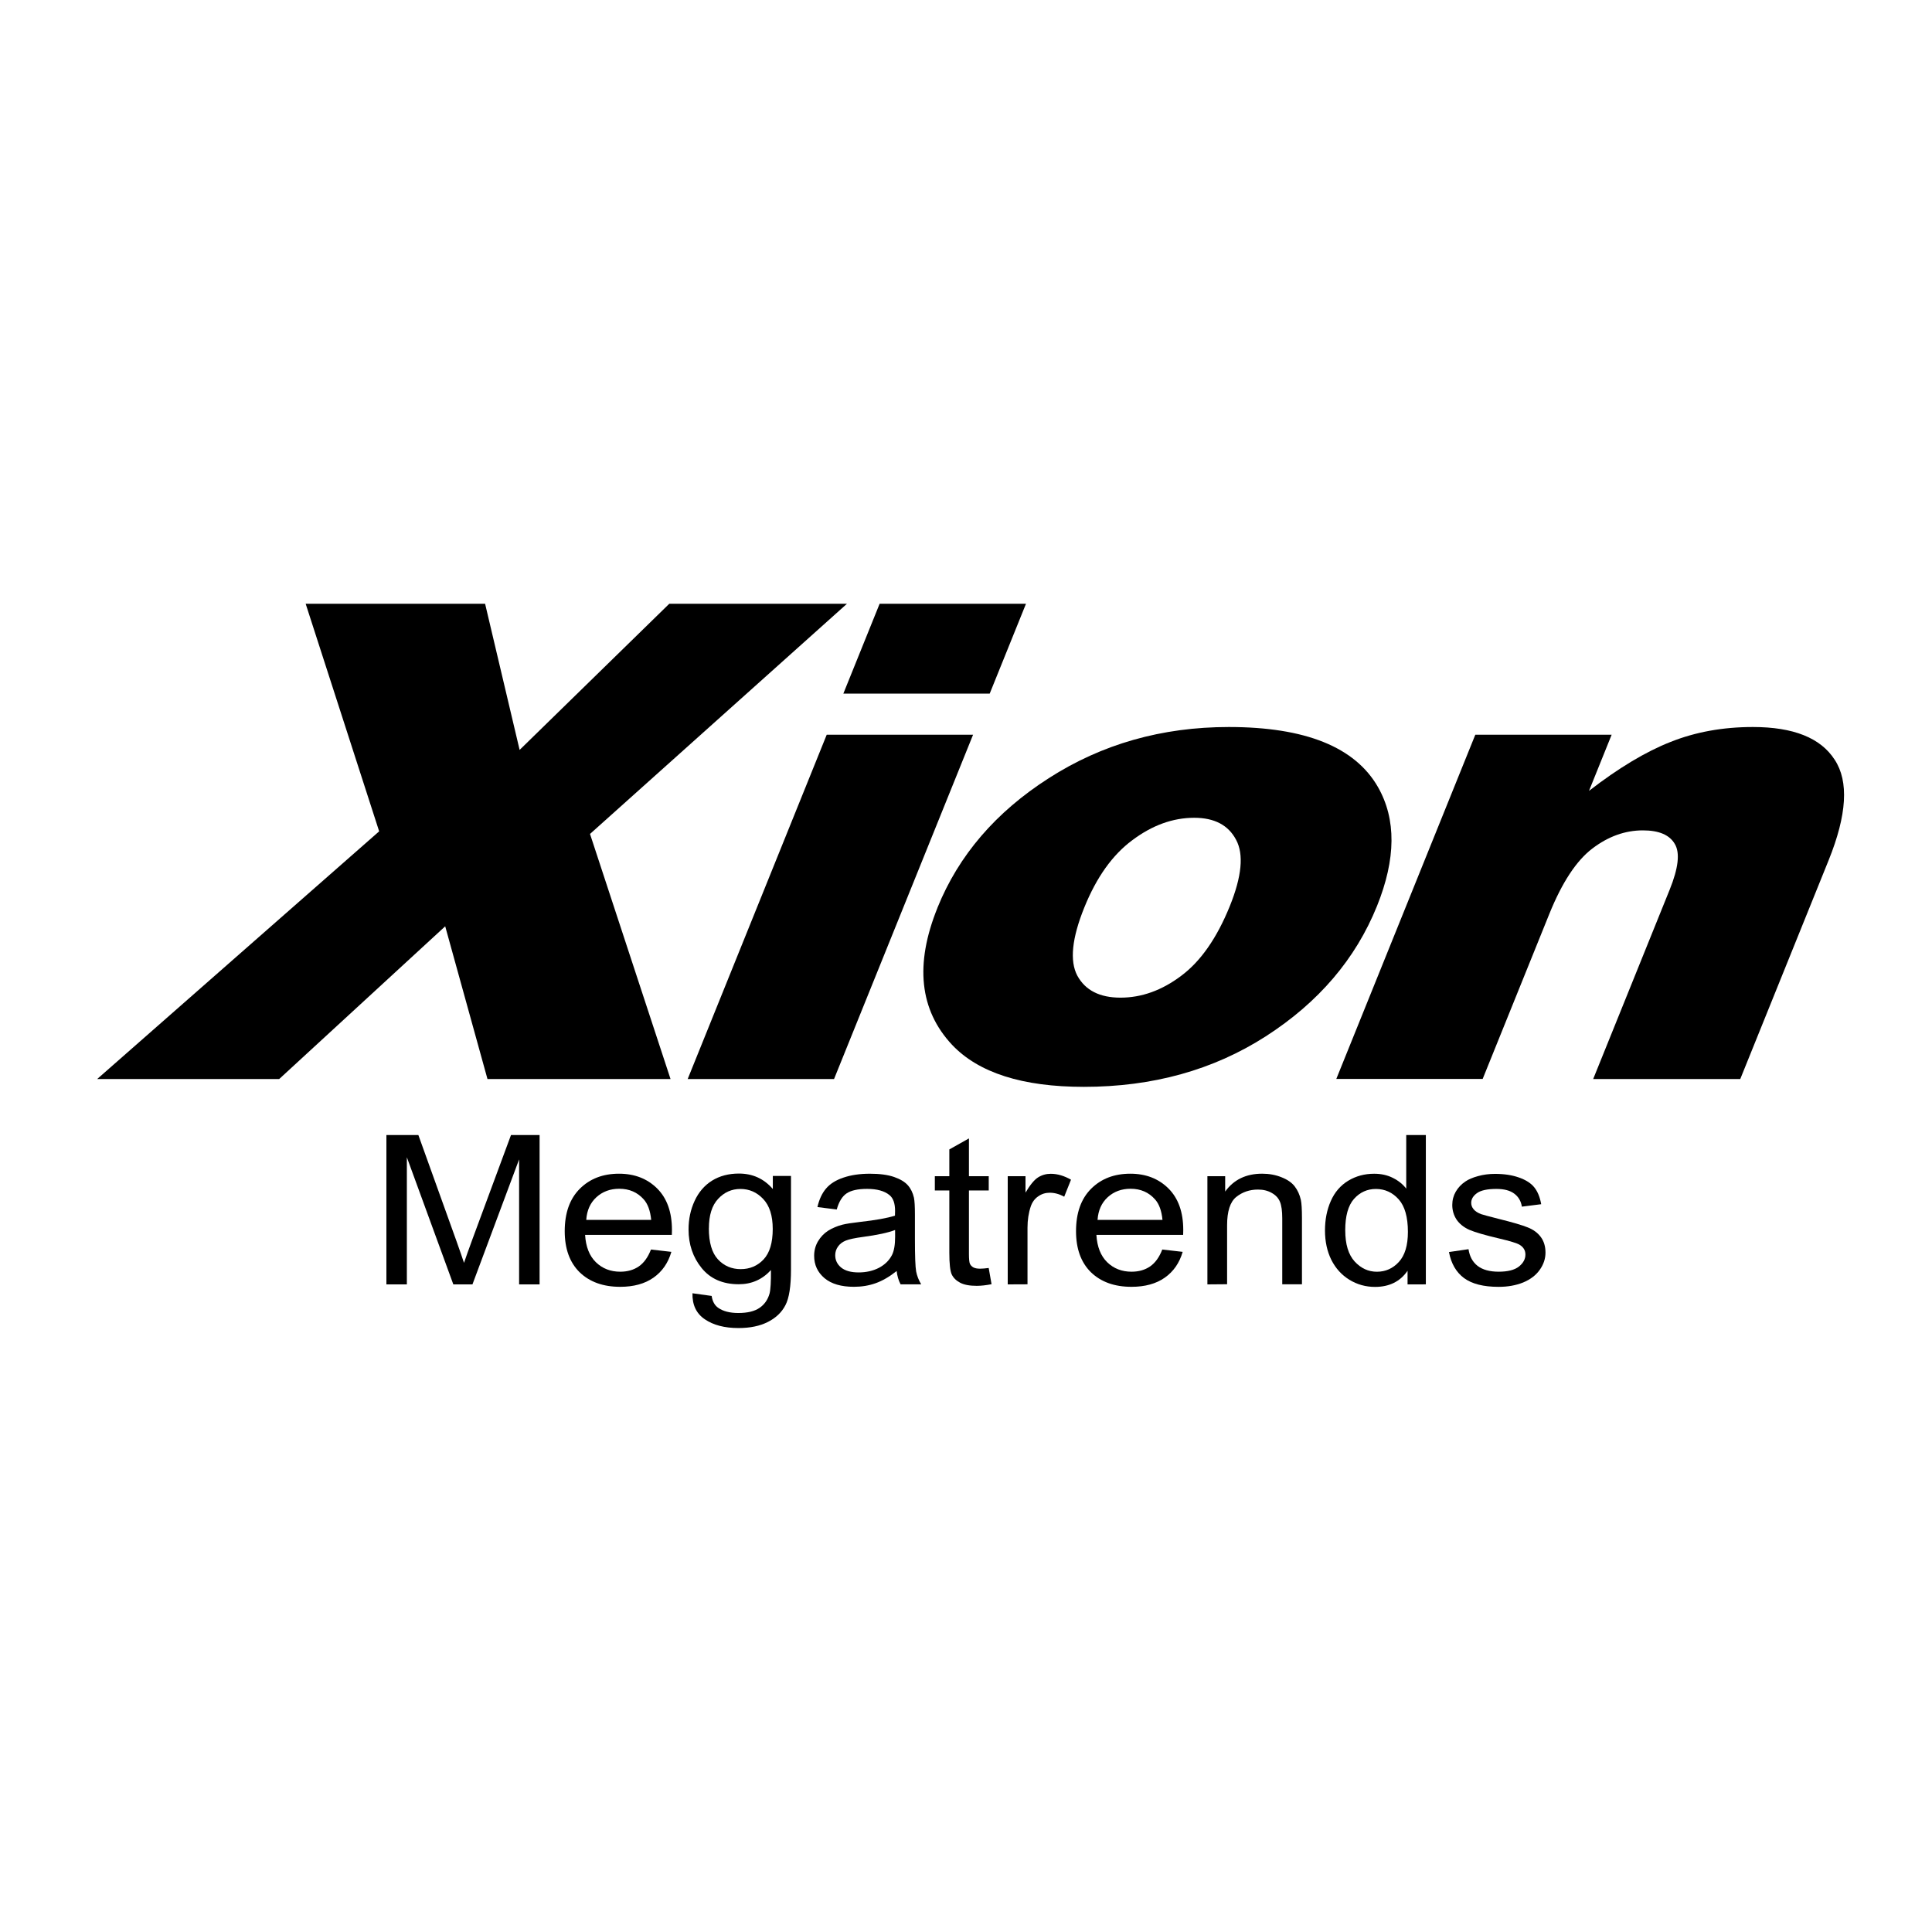
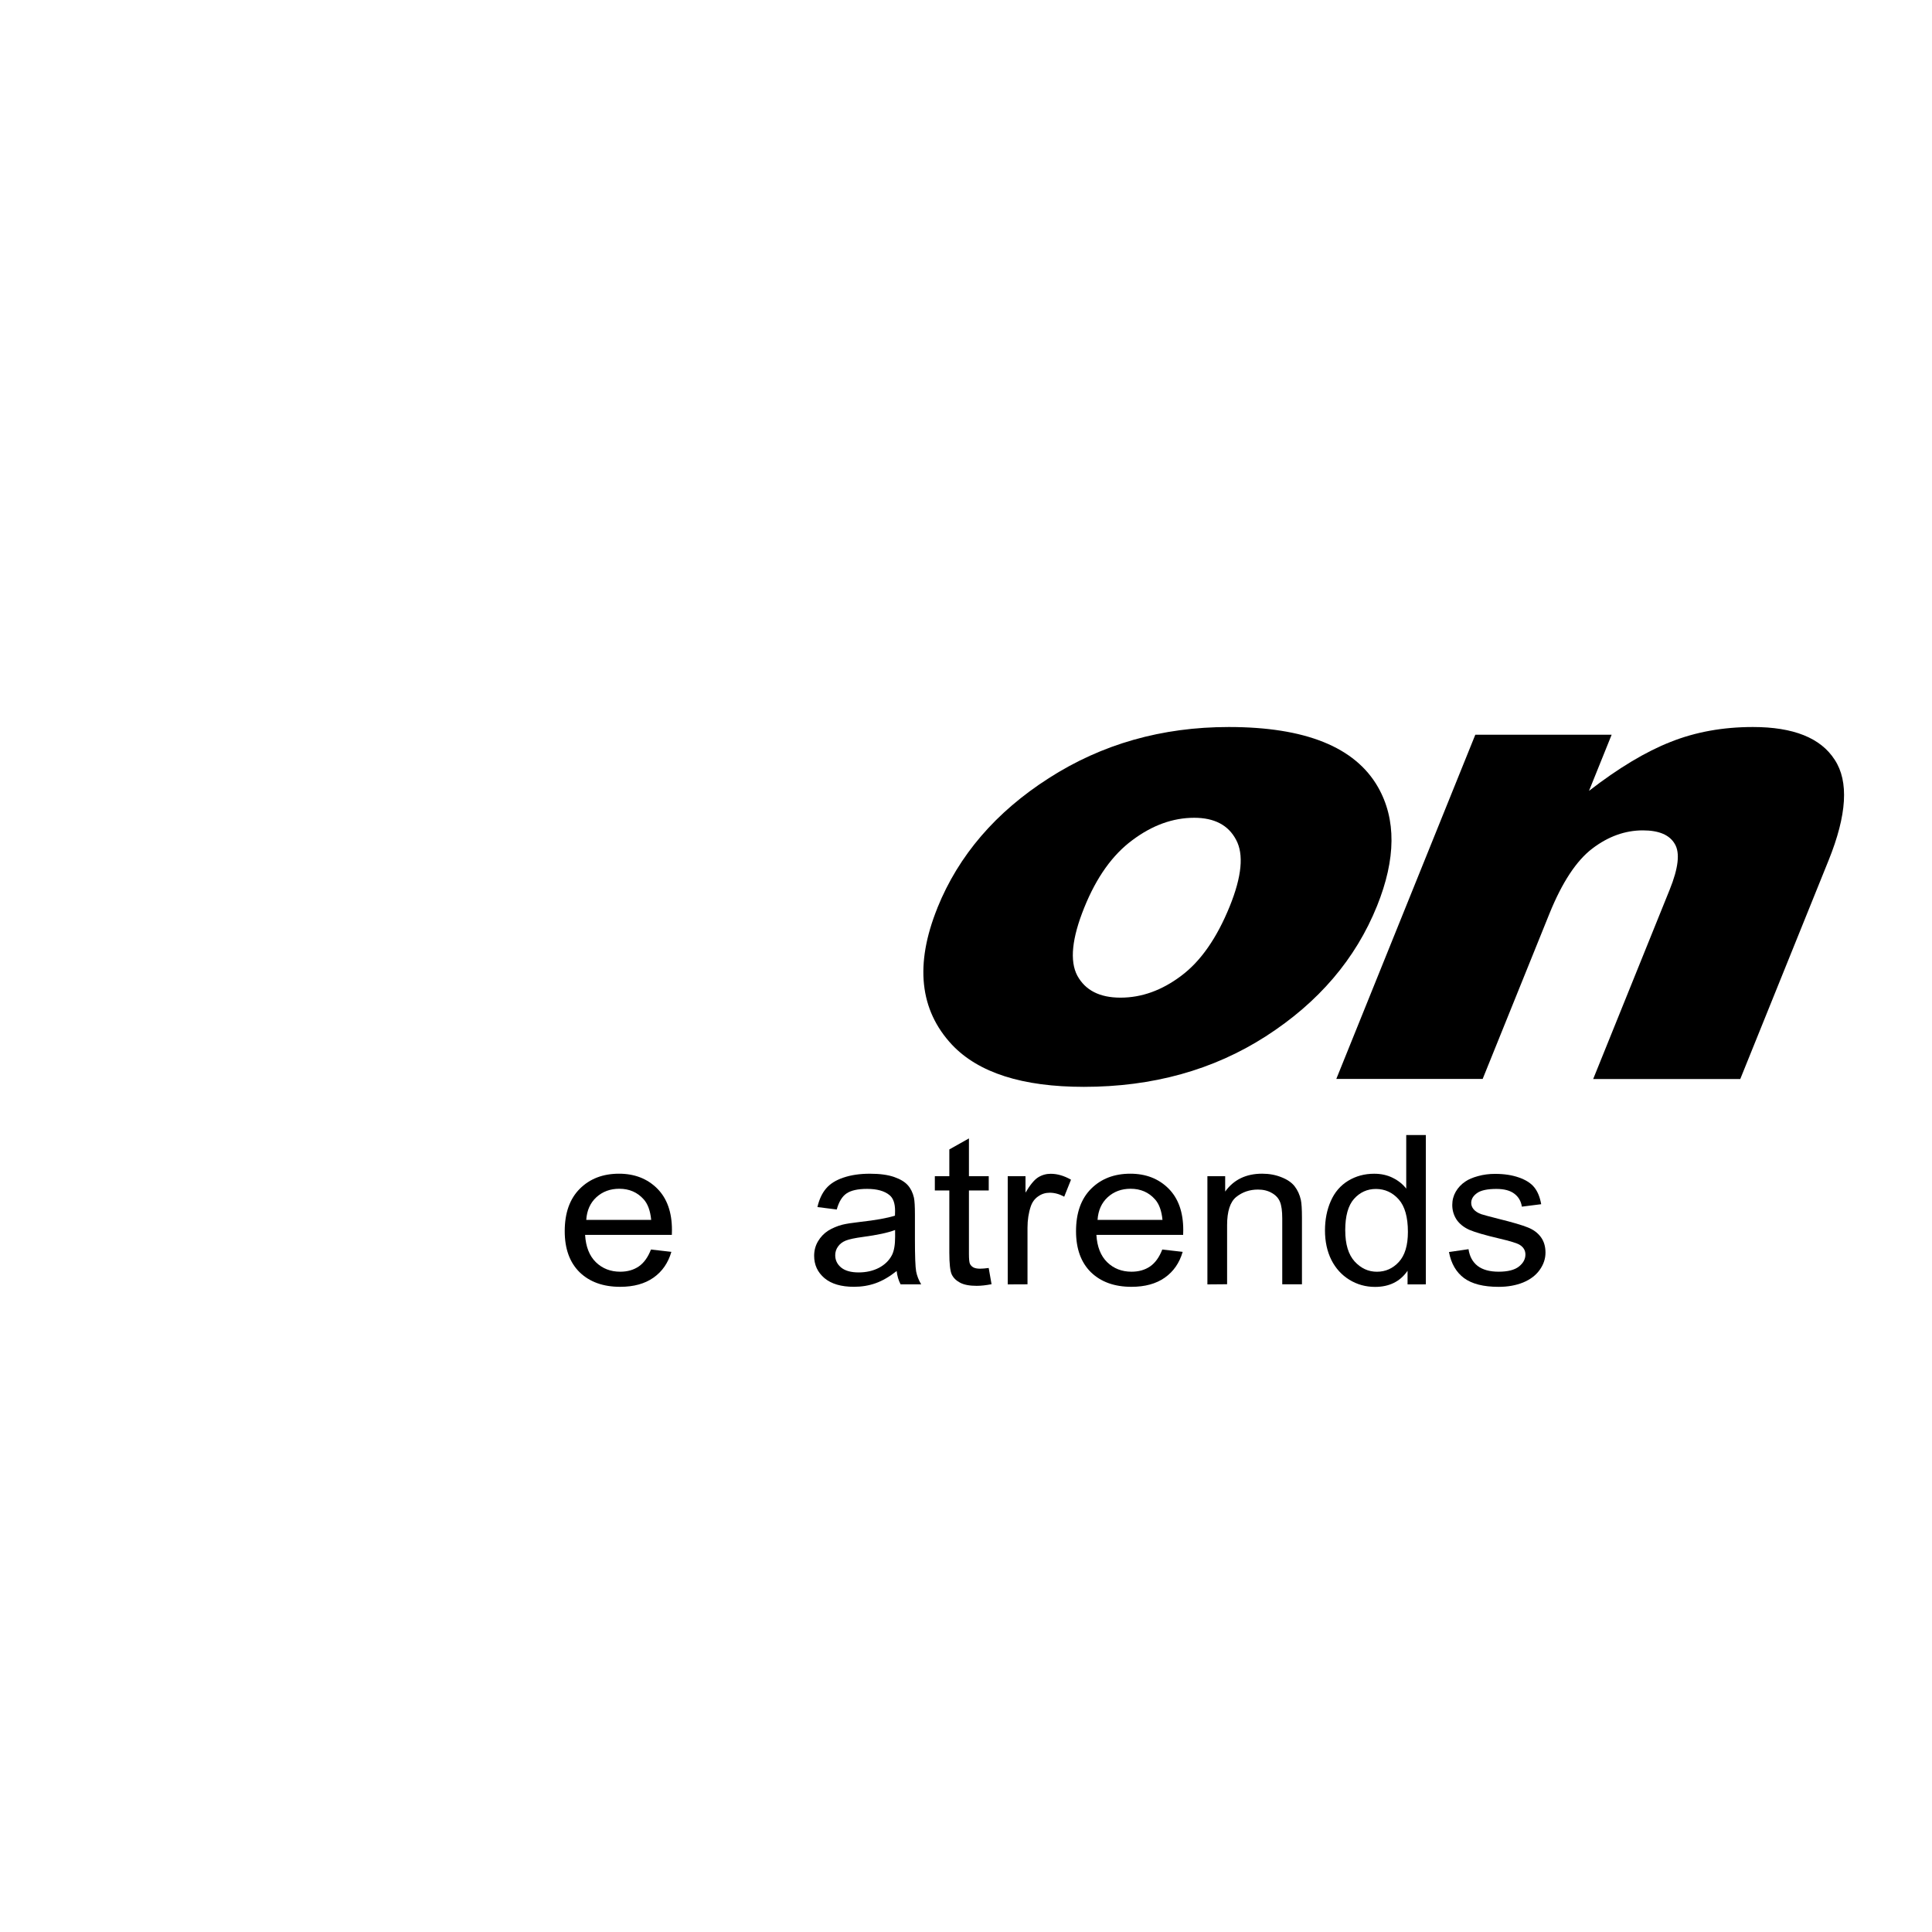
<svg xmlns="http://www.w3.org/2000/svg" width="2e3" height="2e3" version="1.1" viewBox="0 0 2e4 2e4">
  <title>Xion Megatrends emblem</title>
  <g transform="matrix(1.07 0 0 1 -385 -1250)" stroke-width="5103">
-     <path d="m3317 7500h1736l334 1513 1448-1513h1719l-2486 2383 779 2537h-1771l-409-1581-1606 1581h-1761l2728-2564z" style="paint-order:markers stroke fill" />
-     <path d="m8870 7500h1416l-351 930h-1416zm-512 1356h1416l-1345 3564h-1416z" style="paint-order:markers stroke fill" />
    <path d="m9429 10648q308-815 1077-1342 771-530 1742-530 1110 0 1443 621 267 500-8.97 1232-310 822-1076 1349-761 523-1760 523-891 0-1276-436-471-540-141-1416zm1421-3.36q-180 477-67.6 705 116 228 418 228 306 0 586-225 283-225 471-721 175-463 61.3-688-112-228-405-228-310 0-599 232-288 228-465 698z" style="paint-order:markers stroke fill" />
    <path d="m14633 8856h1319l-219 581q430-356 790-507 361-154 796-154 588 0 791 339 207 336-58.6 1040l-855 2265h-1423l740-1960q127-336 49.8-473-75.6-141-309-141-258 0-489 188-231 188-415 674l-646 1711h-1416z" style="paint-order:markers stroke fill" />
  </g>
  <g stroke-width="1633">
-     <path d="m4e3 13296v-1546h331l393 1094q54.4 153 79.4 229 28.3-84.3 88.4-248l398-1075h296v1546h-212v-1294l-483 1294h-198l-481-1316v1316z" style="paint-order:markers stroke fill" />
    <path d="m6739 12935 211 24.2q-49.9 172-185 267-135 94.9-345 94.9-264 0-420-151-154-152-154-425 0-283 156-439t406-156q241 0 395 153 153 153 153 430 0 16.9-1.13 50.6h-898q11.3 185 112 283 101 98 252 98 112 0 192-54.8 79.4-54.8 126-175zm-670-307h672q-13.6-141-77.1-212-97.5-110-253-110-141 0-237 87.5-95.2 87.5-105 234z" style="paint-order:markers stroke fill" />
-     <path d="m7169 13388 198 27.4q12.5 85.4 69.2 124 76 52.7 207 52.7 142 0 219-52.7 77.1-52.7 104-148 15.9-58 14.7-244-134 147-333 147-248 0-384-167-136-167-136-400 0-160 62.4-295 62.4-136 180-210 119-73.8 279-73.8 213 0 351 160v-135h188v968q0 261-57.8 370-56.7 110-181 173-124 63.3-305 63.3-215 0-348-90.7-133-89.6-128-271zm169-673q0 220 94.1 322 94.1 101 236 101 141 0 236-100 95.2-101 95.2-316 0-206-98.6-310-97.5-104-236-104-136 0-231 103-95.2 102-95.2 305z" style="paint-order:markers stroke fill" />
    <path d="m9283 13157q-113 89.6-219 127-104 36.9-224 36.9-198 0-305-89.6-107-90.7-107-231 0-82.2 39.7-150 40.8-68.5 105-110 65.8-41.1 147-62.2 60.1-14.8 181-28.5 247-27.4 364-65.4 1.13-39 1.13-49.6 0-116-57.8-163-78.2-64.3-232-64.3-144 0-213 47.4-68 46.4-101 166l-200-25.3q27.2-119 89.6-192 62.4-73.8 180-113 118-40.1 273-40.1 154 0 251 33.7 96.4 33.7 142 85.4 45.4 50.6 63.5 129 10.2 48.5 10.2 175v253q0 265 12.5 335 13.6 69.6 52.2 134h-213q-31.7-59-40.8-138zm-17-424q-111 42.2-333 71.7-126 16.9-178 38t-80.5 62.2q-28.3 40.1-28.3 89.6 0 75.9 61.2 127 62.4 50.6 181 50.6 118 0 210-47.4 91.8-48.5 135-132 32.9-64.3 32.9-190z" style="paint-order:markers stroke fill" />
    <path d="m10235 13126 29.5 168q-86.2 16.9-154 16.9-111 0-172-32.7-61.2-32.7-86.2-85.4-24.9-53.8-24.9-225v-644h-150v-148h150v-277l203-114v391h205v148h-205v655q0 81.2 10.2 104 11.3 23.2 35.1 36.9 24.9 13.7 70.3 13.7 34 0 89.6-7.38z" style="paint-order:markers stroke fill" />
    <path d="m10432 13296v-1120h184v170q70.3-119 129-157 60.1-38 132-38 103 0 210 61.2l-70.3 176q-74.8-41.1-150-41.1-66.9 0-120 38-53.3 36.9-76 103-34 101-34 221v586z" style="paint-order:markers stroke fill" />
    <path d="m12032 12935 211 24.2q-49.9 172-185 267-135 94.9-345 94.9-264 0-420-151-154-152-154-425 0-283 156-439 156-156 406-156 241 0 395 153 153 153 153 430 0 16.9-1.13 50.6h-898q11.3 185 112 283 101 98 252 98 112 0 192-54.8 79.4-54.8 126-175zm-670-307h672q-13.6-141-77.1-212-97.5-110-253-110-141 0-237 87.5-95.2 87.5-105 234z" style="paint-order:markers stroke fill" />
    <path d="m12499 13296v-1120h184v159q133-185 383-185 109 0 200 36.9 91.8 35.8 137 94.9 45.4 59 63.5 140 11.3 52.7 11.3 185v688h-204v-681q0-116-23.8-173-23.8-58-85-91.7-60.1-34.8-142-34.8-130 0-226 77-94.1 77-94.1 292v611z" style="paint-order:markers stroke fill" />
    <path d="m14571 13296v-141q-115 167-337 167-144 0-265-73.8-120-73.8-187-206-65.8-133-65.8-305 0-168 60.1-304 60.1-137 180-210 120-72.7 269-72.7 109 0 194 43.2 85 42.2 138 111v-555h203v1546zm-645-559q0 215 97.5 322 97.5 106 230 106 134 0 227-101 94.1-102 94.1-311 0-230-95.2-337t-235-108q-136 0-228 103-90.7 103-90.7 326z" style="paint-order:markers stroke fill" />
    <path d="m15000 12961 202-29.5q17 113 94.1 173 78.2 60.1 218 60.1 141 0 209-52.7 68-53.8 68-125 0-64.3-60.1-101-42-25.3-209-64.3-224-52.7-312-90.7-86.2-39-132-106-44.2-68.5-44.2-151 0-74.9 36.3-138 37.4-64.3 101-106 47.6-32.7 129-54.8 82.8-23.2 177-23.2 142 0 248 38 108 38 159 103 51 64.3 70.3 173l-200 25.3q-13.6-86.5-79.4-135-64.6-48.5-184-48.5-141 0-201 43.2-60.1 43.2-60.1 101 0 36.9 24.9 66.4 24.9 30.6 78.2 50.6 30.6 10.5 180 48.5 217 53.8 302 88.6 86.2 33.7 135 99.1t48.8 162q0 94.9-60.1 179-59 83.3-171 130-112 45.3-254 45.3-235 0-358-90.7-122-90.7-156-269z" style="paint-order:markers stroke fill" />
  </g>
</svg>